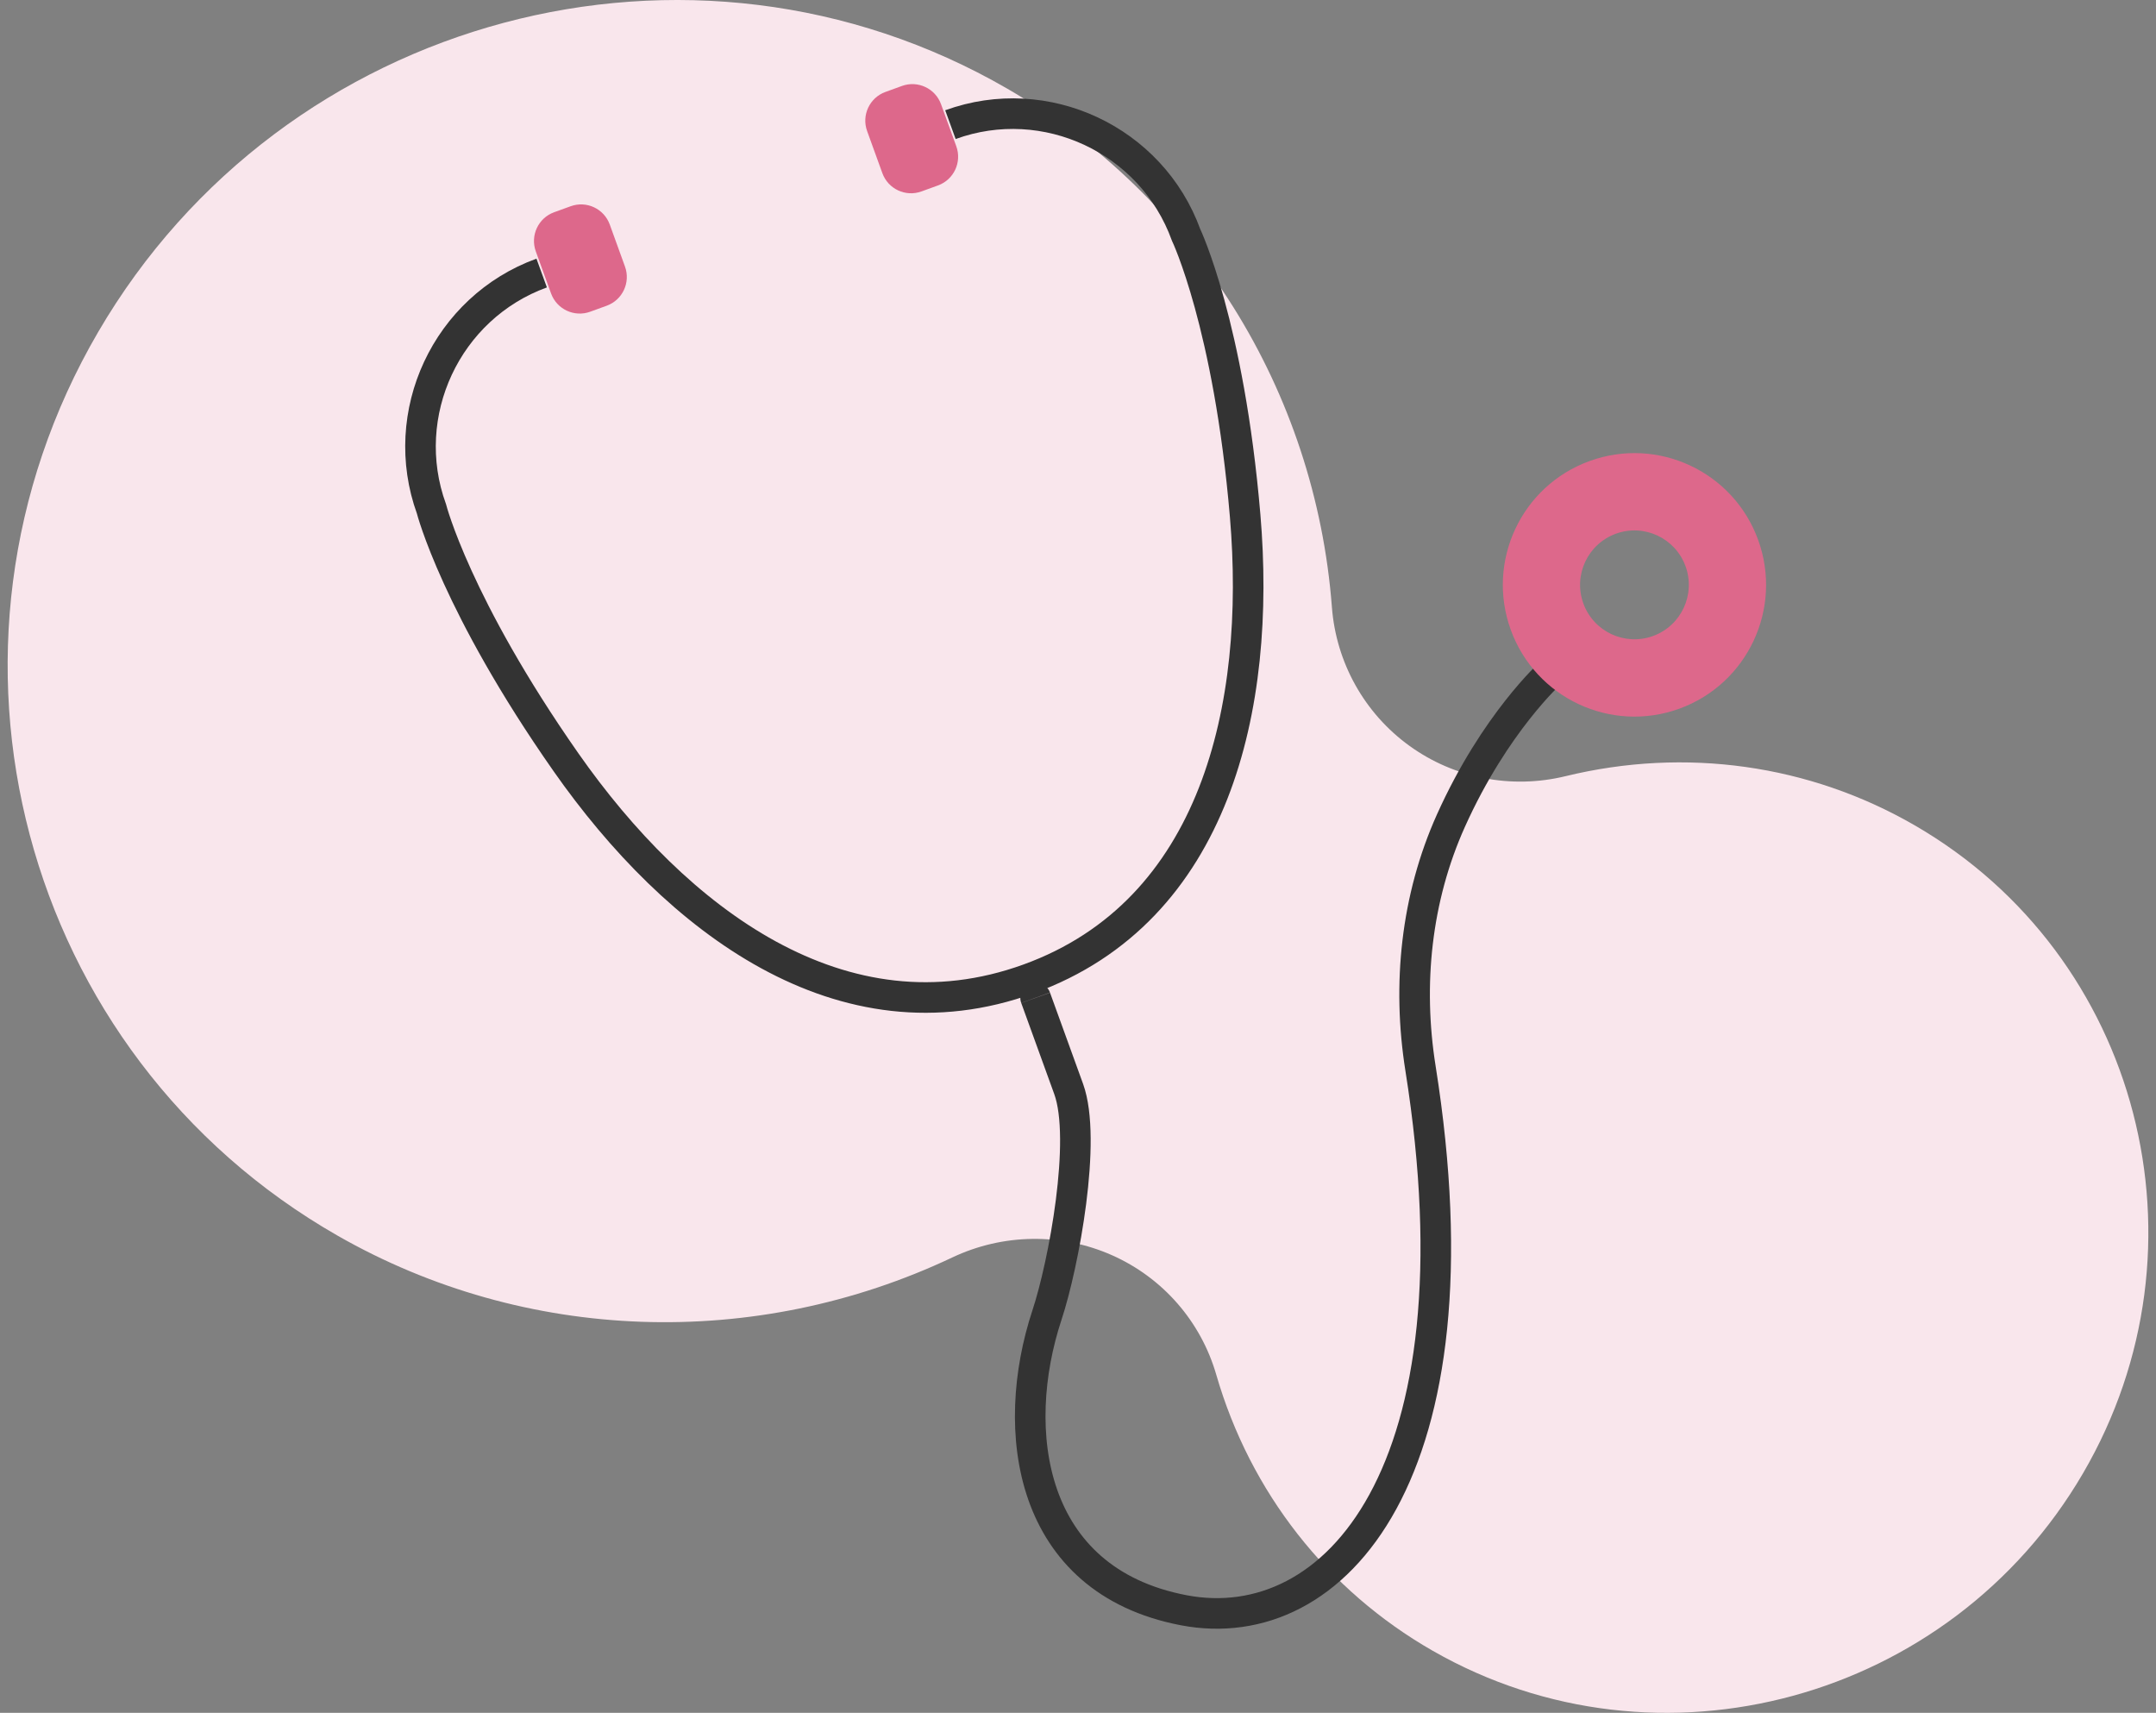
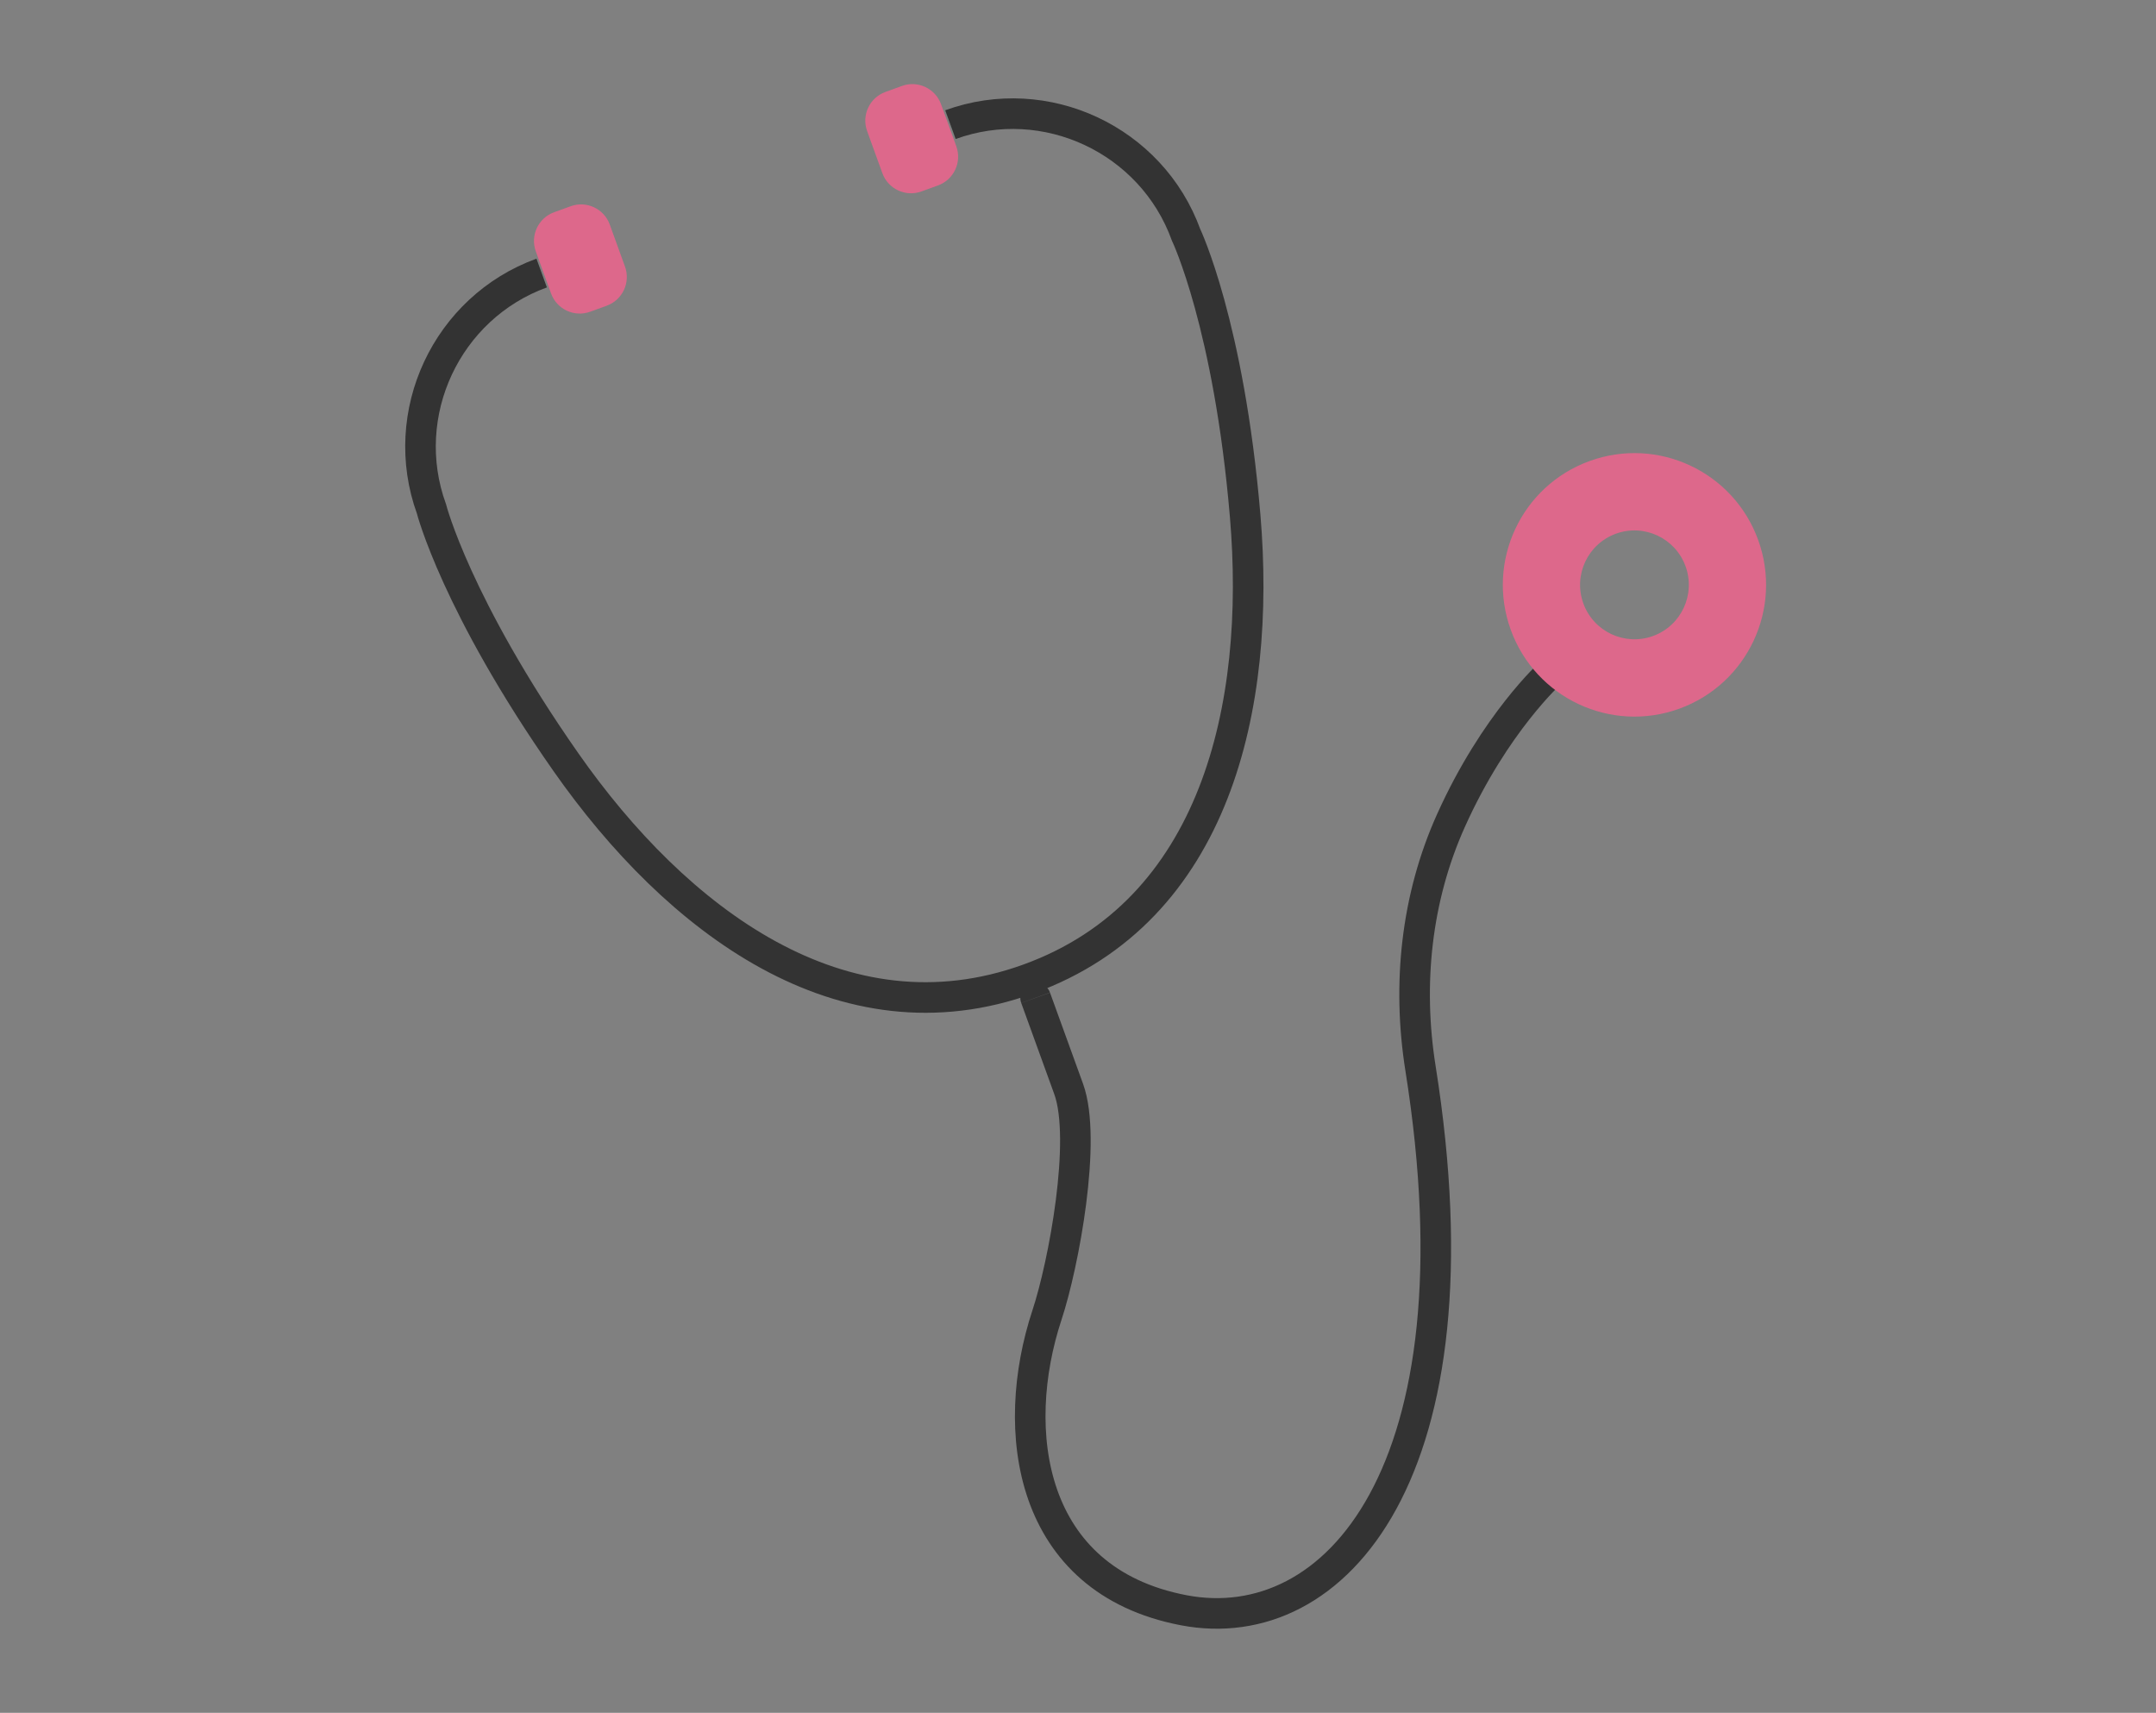
<svg xmlns="http://www.w3.org/2000/svg" id="Untitled-%u30DA%u30FC%u30B8%201" viewBox="0 0 141 112" style="background-color:#ffffff00" version="1.1" xml:space="preserve" x="0px" y="0px" width="141px" height="112px">
  <rect x="0" y="0" width="141" height="112" fill="#808080" stroke="none" />
  <g>
    <g>
-       <path d="M 6.424 21.703 C -5.682 42.438 1.368 68.964 22.083 80.8 C 34.342 87.805 49.366 88.332 62.279 82.223 C 65.591 80.656 69.408 80.604 72.727 82.078 C 76.045 83.552 78.534 86.404 79.541 89.885 C 81.77 97.58 86.798 103.992 93.695 107.94 C 108.487 116.407 127.551 111.198 136.222 96.345 C 144.893 81.492 139.966 62.486 125.209 53.961 C 118.328 49.986 110.222 48.845 102.388 50.752 C 98.844 51.616 95.113 50.892 92.174 48.768 C 89.235 46.643 87.382 43.33 87.105 39.7 C 86.023 25.543 78.091 12.868 65.872 5.796 C 45.224 -6.154 18.53 0.967 6.424 21.703 Z" fill="#f9e6ec" />
-     </g>
+       </g>
    <g>
      <path d="M 39.678 19.991 L 38.595 20.384 C 37.559 20.76 36.414 20.224 36.038 19.187 L 35.041 16.438 C 34.666 15.401 35.201 14.255 36.237 13.879 L 37.32 13.486 C 38.357 13.11 39.502 13.645 39.878 14.682 L 40.874 17.432 C 41.25 18.468 40.714 19.614 39.678 19.991 Z" fill="#dd688b" />
      <path d="M 60.262 12.518 L 61.345 12.125 C 62.382 11.748 62.917 10.603 62.541 9.566 L 61.544 6.817 C 61.168 5.78 60.023 5.244 58.987 5.62 L 57.904 6.013 C 56.868 6.39 56.333 7.535 56.709 8.572 L 57.705 11.321 C 58.081 12.359 59.226 12.894 60.262 12.518 Z" fill="#dd688b" />
      <path d="M 62.157 8.15 L 62.157 8.15 C 68.377 5.891 75.313 9.137 77.57 15.362 C 77.57 15.362 80.37 21.23 81.431 33.719 C 82.493 46.208 79.494 59.572 67.279 64.006 L 67.279 64.006 L 67.279 64.006 C 55.065 68.44 44.201 60.109 37.015 49.843 C 29.829 39.578 28.218 33.278 28.218 33.278 C 25.961 27.053 29.205 20.112 35.425 17.854 L 35.425 17.854 L 35.425 17.854 " stroke="#333333" stroke-width="2" fill="none" />
      <path d="M 67.727 65.241 C 67.727 65.241 67.659 65.053 69.89 71.208 C 71.088 74.513 69.573 82.653 68.47 85.99 C 65.986 93.507 67.231 103.348 77.417 105.292 C 87.297 107.178 97.105 96.284 92.9 69.863 C 92.027 64.381 92.611 58.734 94.885 53.67 C 97.768 47.25 101.442 43.963 101.442 43.963 L 101.442 43.963 " stroke="#333333" stroke-width="2" fill="none" />
      <path d="M 110.234 37.03 C 110.904 38.877 109.95 40.918 108.104 41.588 C 106.258 42.258 104.218 41.304 103.549 39.457 C 102.879 37.609 103.833 35.568 105.679 34.898 C 107.525 34.228 109.564 35.182 110.234 37.03 ZM 114.982 35.306 C 113.361 30.834 108.425 28.524 103.956 30.147 C 99.488 31.769 97.18 36.709 98.801 41.18 C 100.422 45.652 105.358 47.962 109.826 46.34 C 114.294 44.718 116.603 39.778 114.982 35.306 Z" fill="#dd688b" />
    </g>
  </g>
</svg>